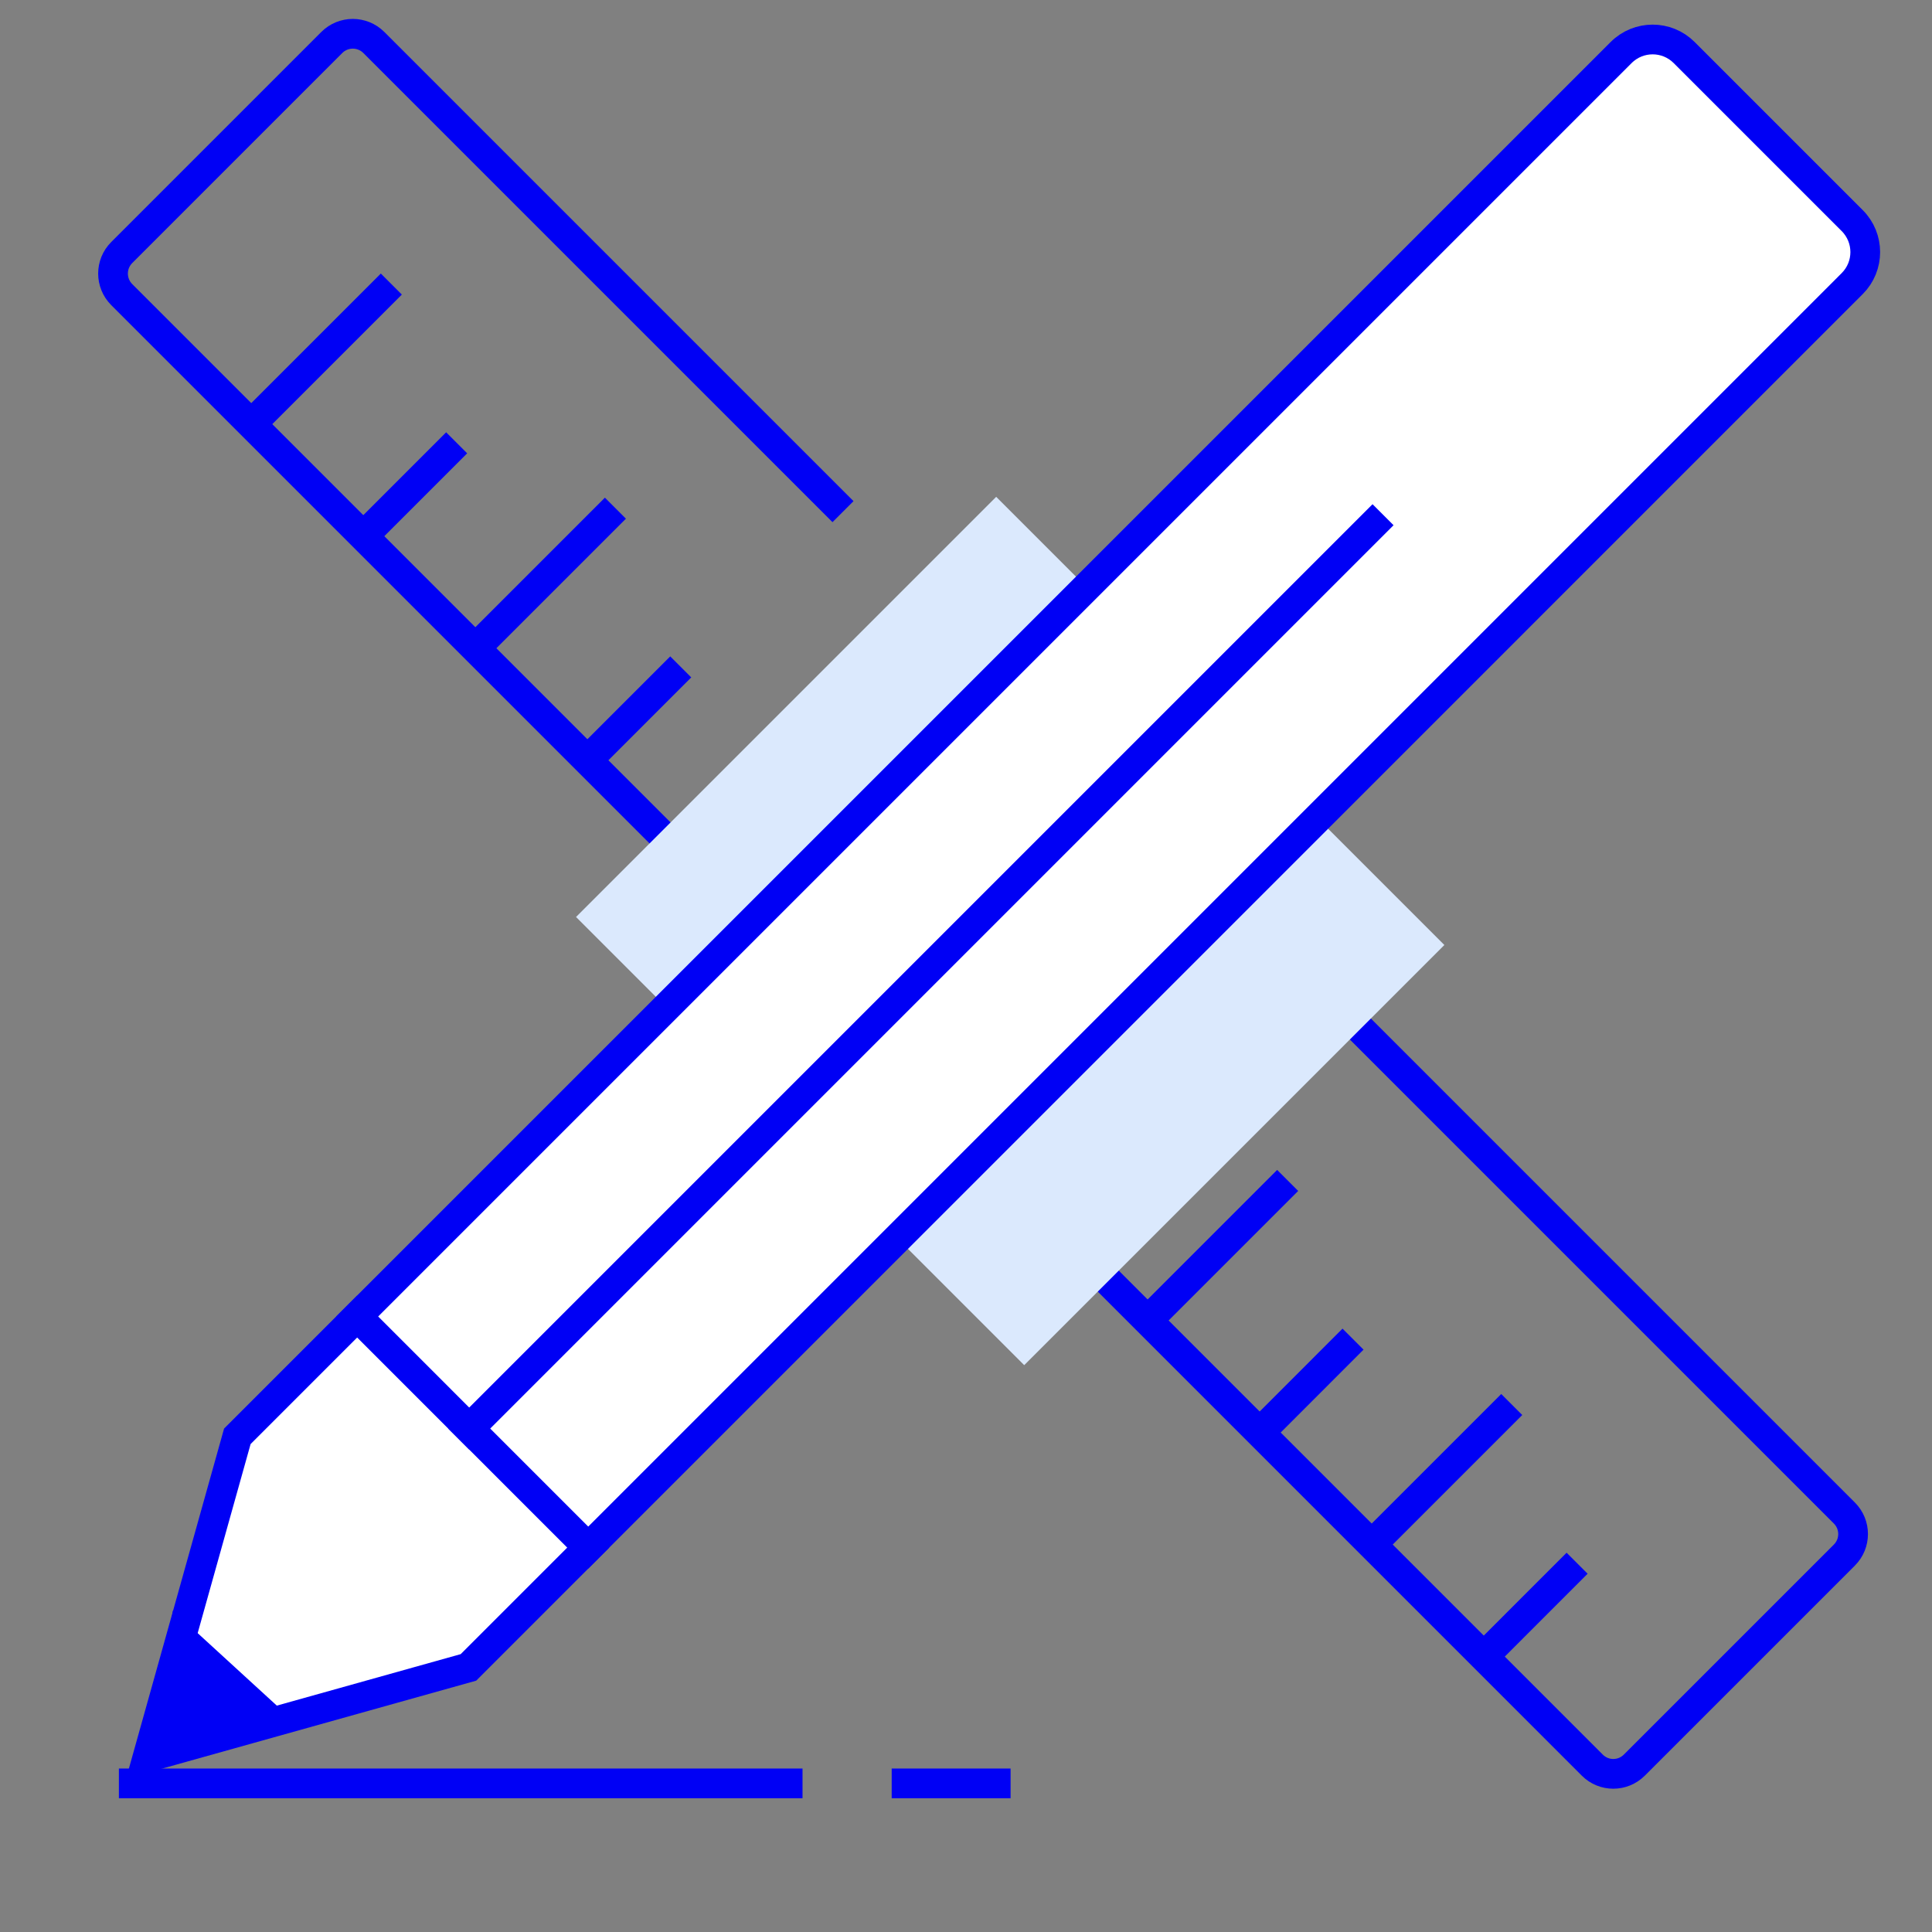
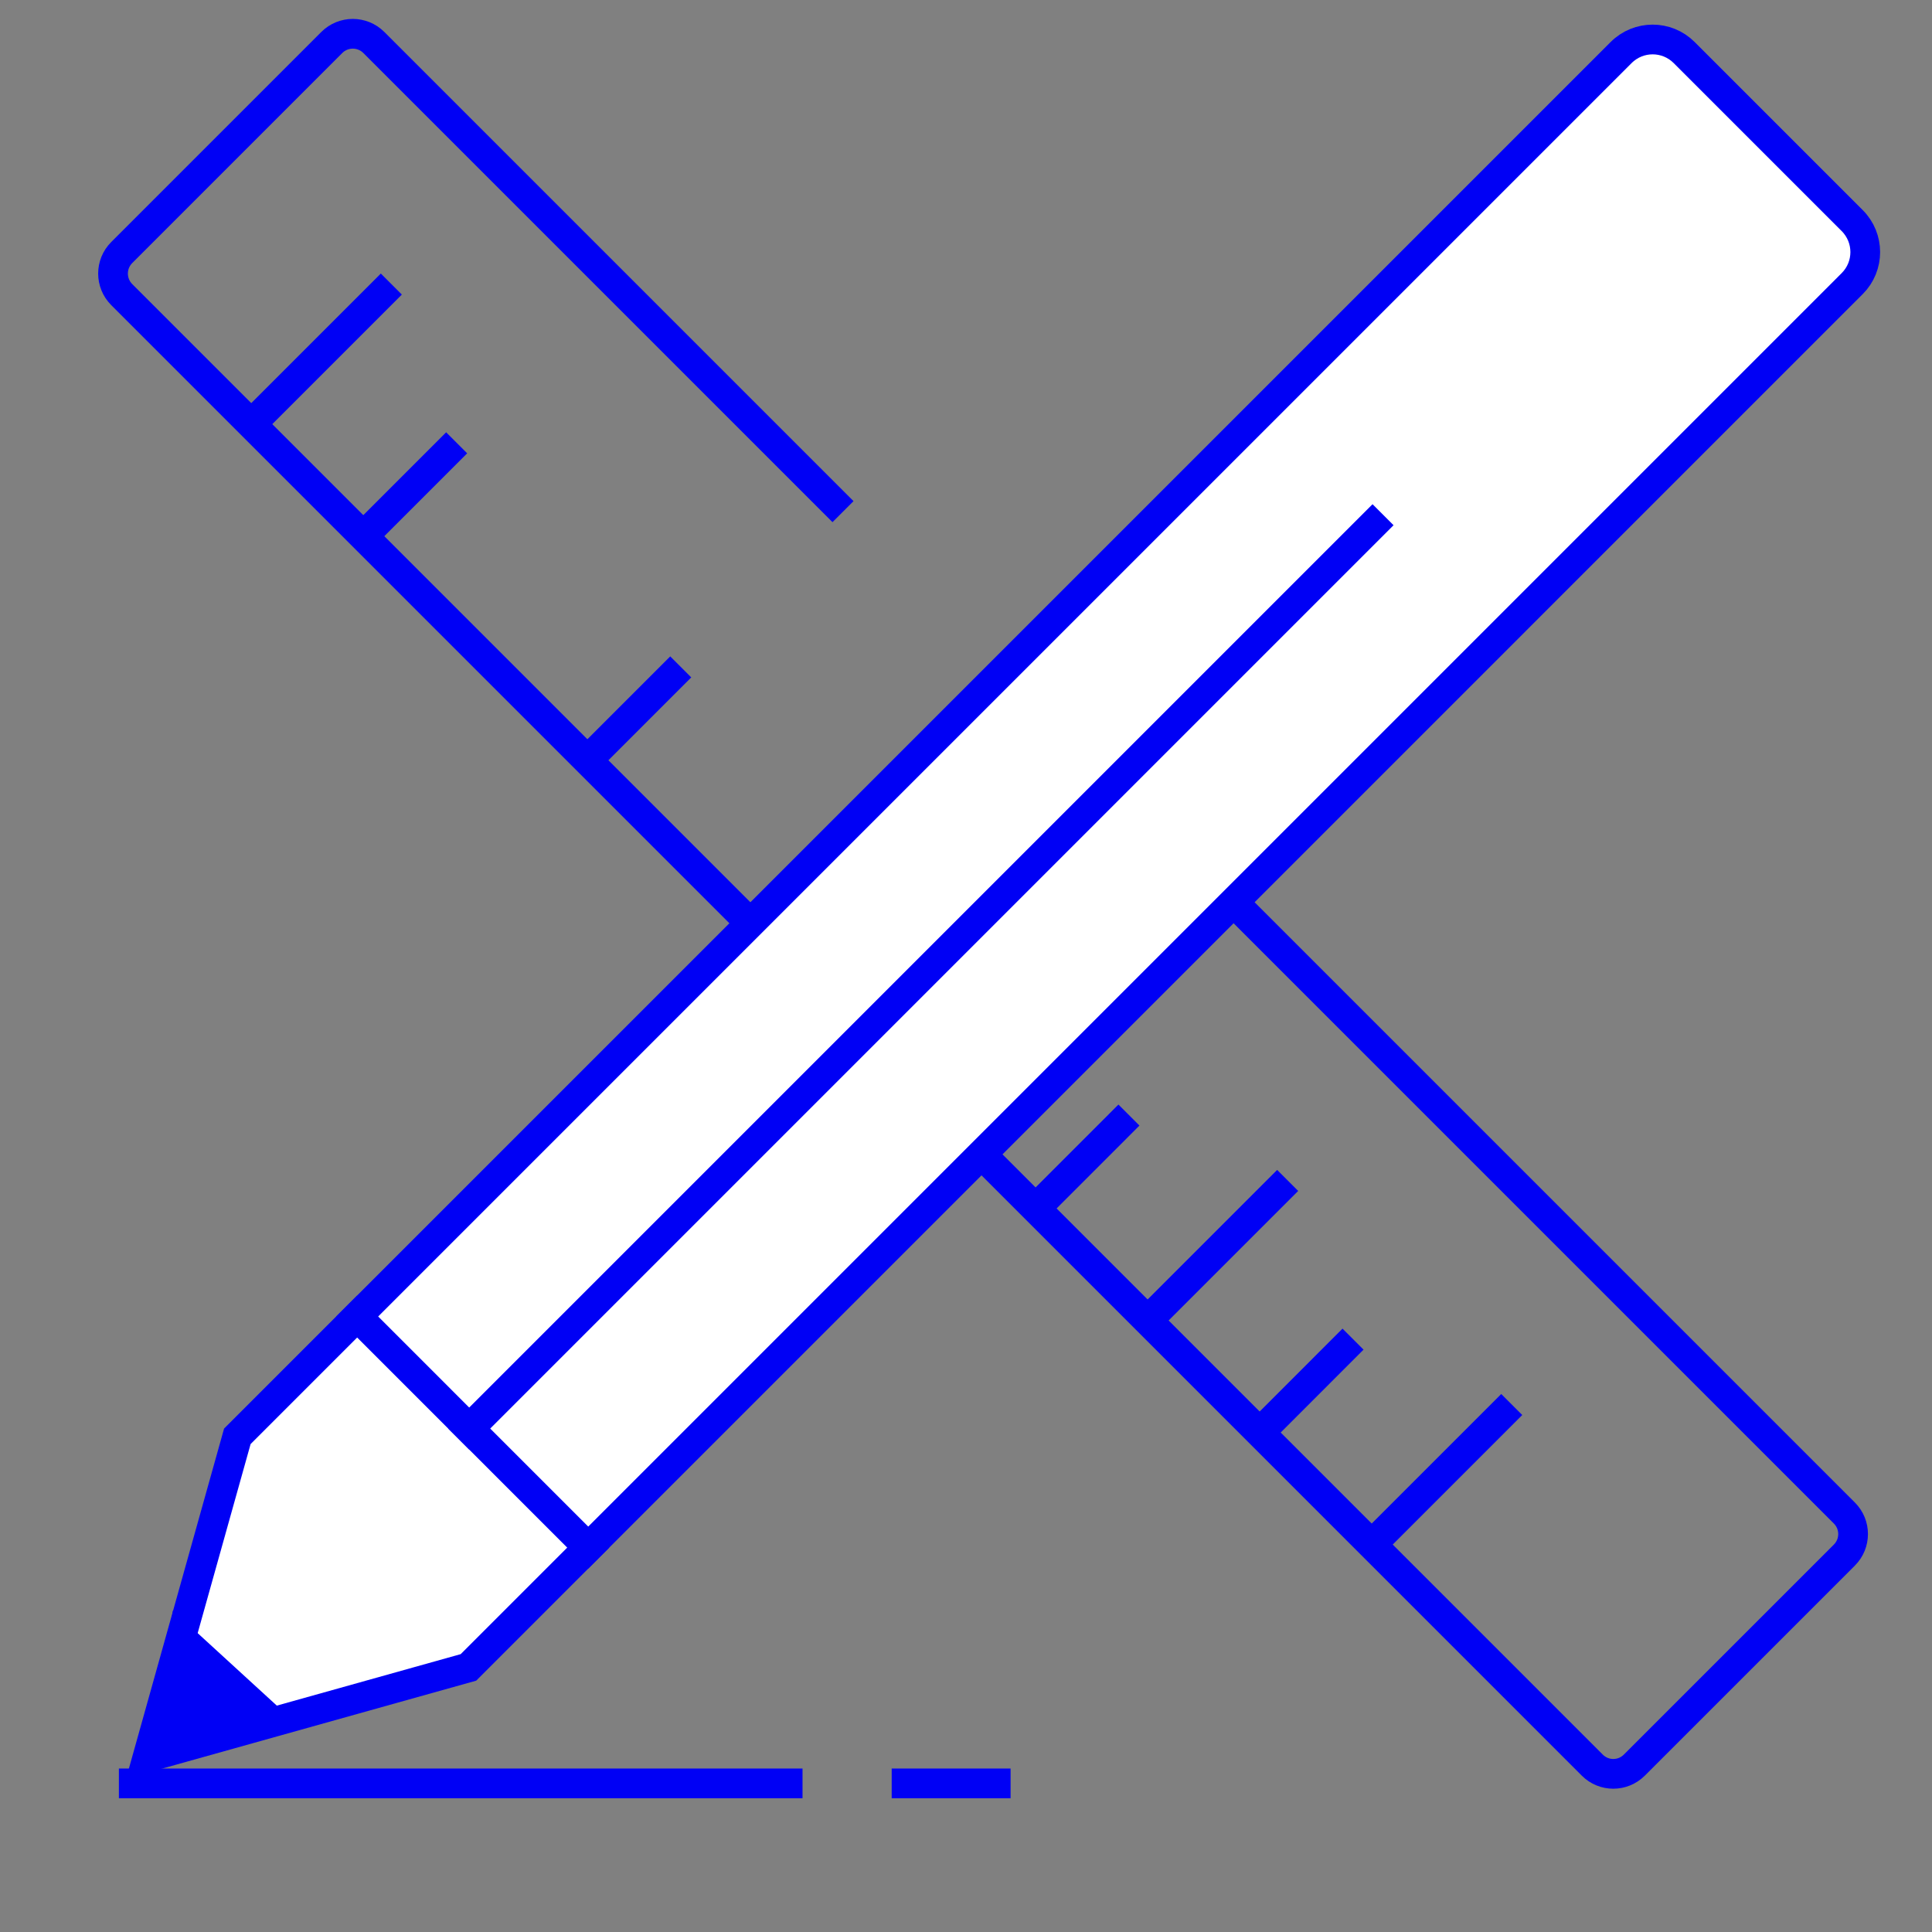
<svg xmlns="http://www.w3.org/2000/svg" width="65" height="65" viewBox="0 0 65 65" fill="none">
  <rect x="0" y="0" width="65" height="65" fill="#808080" stroke="none" />
  <path d="M27 60H4" stroke="#0000F5" stroke-miterlimit="10" />
  <path d="M34 60H30" stroke="#0000F5" stroke-miterlimit="10" />
  <path d="M28.362 17.214L12.577 1.429C12.186 1.039 11.553 1.039 11.163 1.429L4.095 8.497C3.705 8.887 3.705 9.52 4.095 9.911L53.571 59.386C53.961 59.777 54.594 59.777 54.985 59.386L62.052 52.319C62.443 51.928 62.443 51.295 62.052 50.904L35.901 24.753" stroke="#0000F5" />
  <line x1="15.364" y1="14.898" x2="12.223" y2="18.039" stroke="#0000F5" />
  <line x1="30.442" y1="29.976" x2="27.301" y2="33.117" stroke="#0000F5" />
  <line x1="45.521" y1="45.054" x2="42.38" y2="48.196" stroke="#0000F5" />
  <line x1="22.903" y1="22.437" x2="19.762" y2="25.578" stroke="#0000F5" />
  <line x1="37.982" y1="37.515" x2="34.841" y2="40.657" stroke="#0000F5" />
-   <line x1="53.06" y1="52.593" x2="49.919" y2="55.735" stroke="#0000F5" />
  <line x1="13.166" y1="9.557" x2="8.454" y2="14.269" stroke="#0000F5" />
-   <line x1="28.244" y1="24.636" x2="23.532" y2="29.348" stroke="#0000F5" />
  <line x1="43.322" y1="39.714" x2="38.61" y2="44.426" stroke="#0000F5" />
-   <line x1="20.705" y1="17.097" x2="15.993" y2="21.809" stroke="#0000F5" />
  <line x1="35.783" y1="32.175" x2="31.071" y2="36.887" stroke="#0000F5" />
  <line x1="50.861" y1="47.253" x2="46.149" y2="51.965" stroke="#0000F5" />
-   <rect x="19.38" y="30.851" width="19.991" height="21.324" transform="rotate(-45 19.38 30.851)" fill="#DBE9FD" />
  <path d="M54.541 1.768C55.127 1.182 56.076 1.182 56.662 1.768L62.315 7.421C62.901 8.007 62.901 8.956 62.315 9.542L15.76 56.098L4.962 59.121L7.985 48.323L54.541 1.768Z" fill="white" stroke="#0000F5" />
  <line x1="11.663" y1="43.939" x2="20.144" y2="52.421" stroke="#0000F5" />
  <line x1="46.531" y1="17.317" x2="15.432" y2="48.416" stroke="#0000F5" />
  <path d="M5.131 58.639L5.818 54.183L9.508 57.562L5.131 58.639Z" fill="#0000F5" />
</svg>